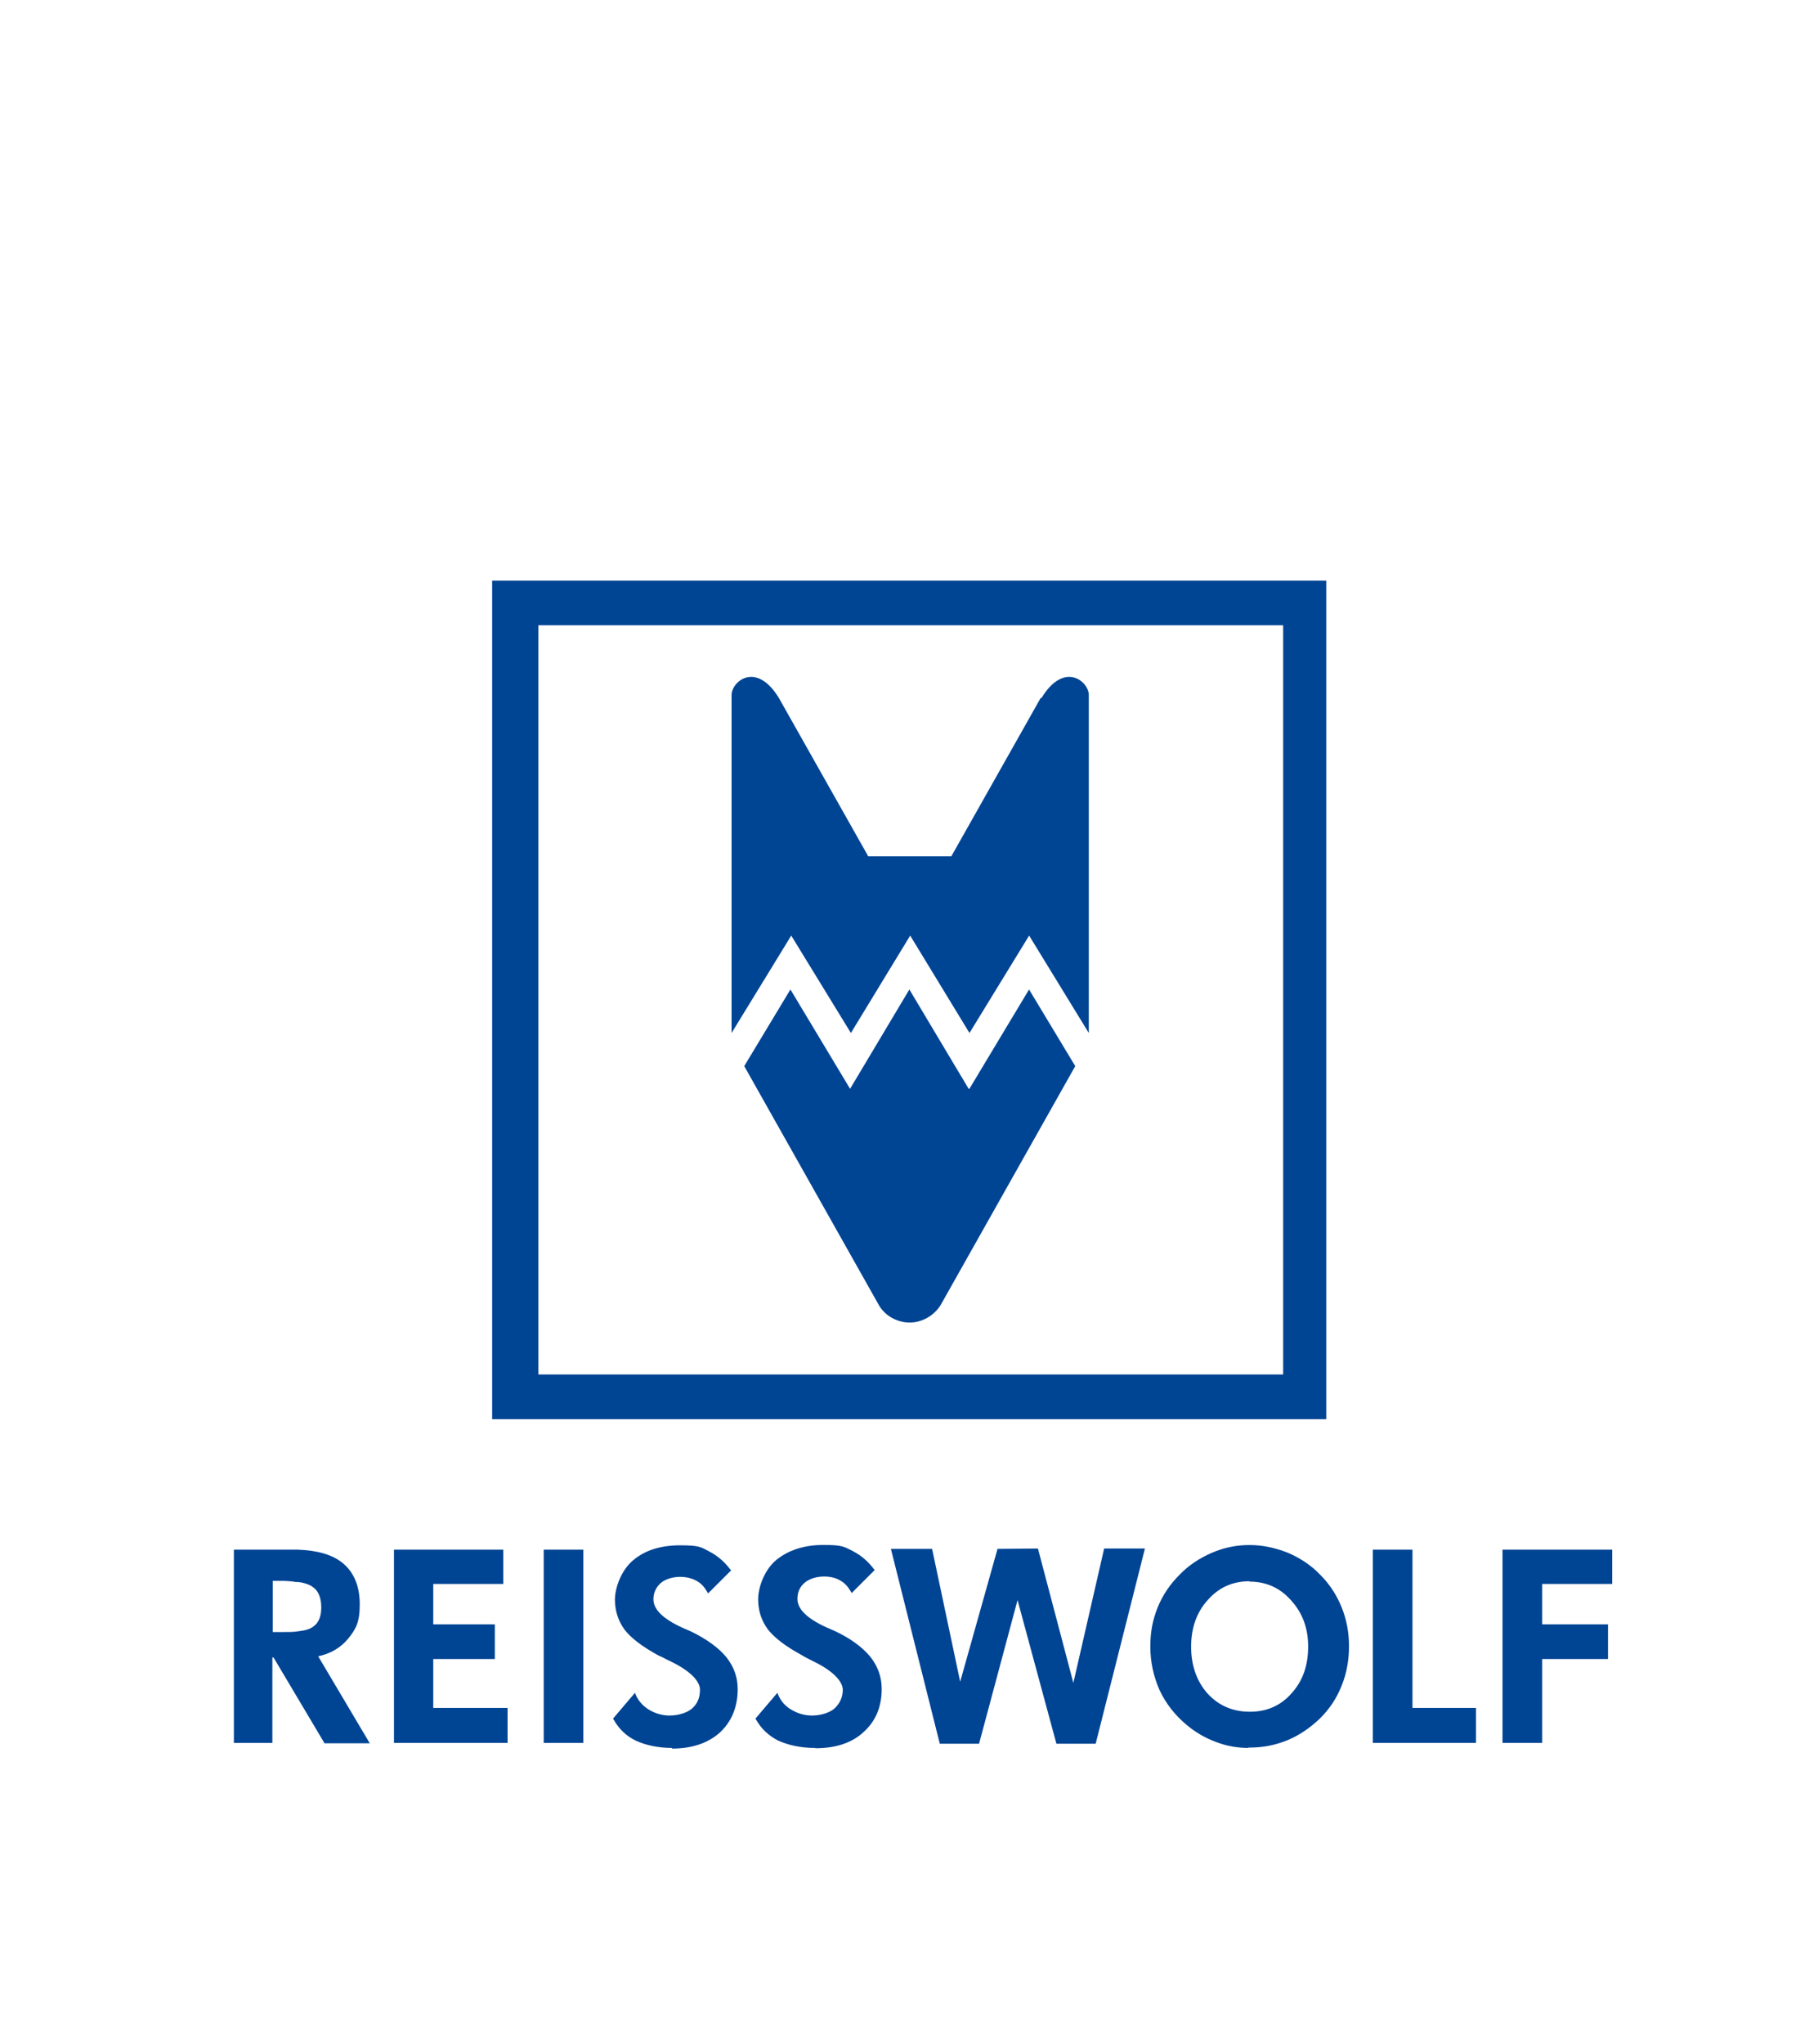
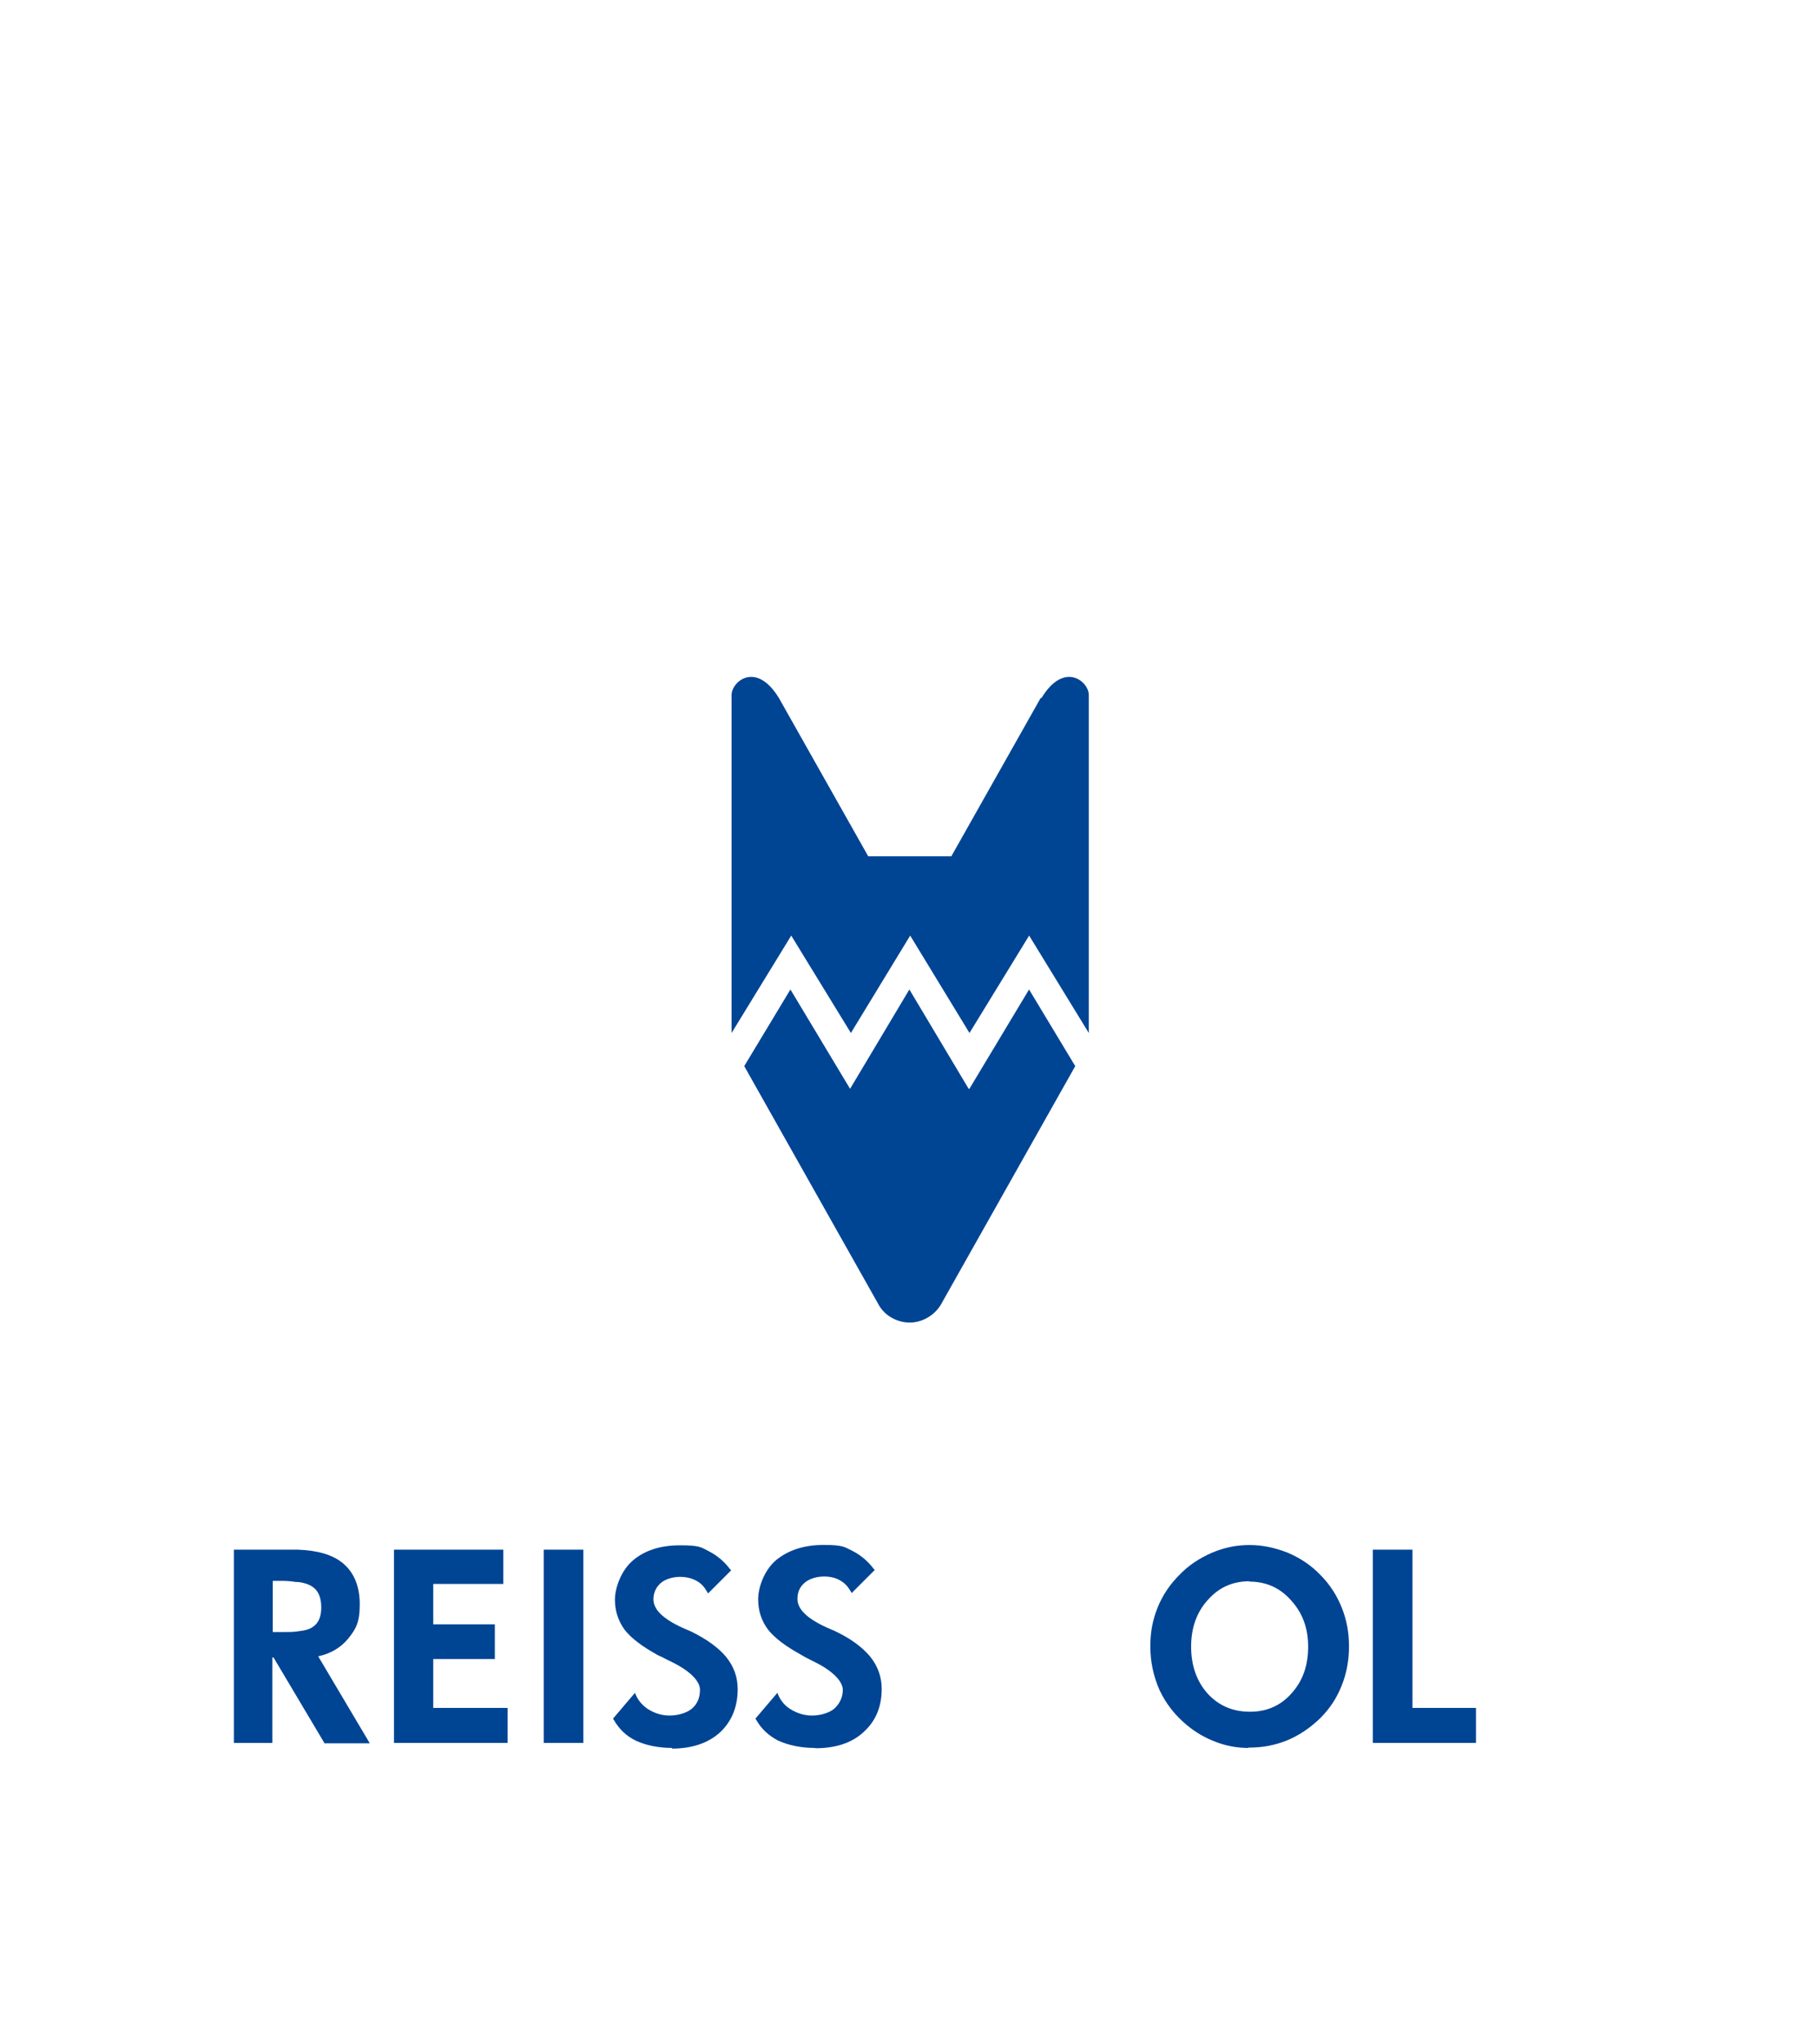
<svg xmlns="http://www.w3.org/2000/svg" id="Ebene_2" data-name="Ebene 2" viewBox="0 0 444 499.05">
  <defs>
    <style>.cls-1 { fill: #fff; } .cls-1, .cls-2 { stroke-width: 0px; } .cls-2 { fill: #004494; }</style>
  </defs>
  <g id="Ebene_2-2" data-name="Ebene 2">
    <g id="Ebene_2-2" data-name="Ebene 2-2">
      <g id="Ebene_1-2" data-name="Ebene 1-2">
        <g id="Ebene_1-3" data-name="Ebene 1-3">
          <g id="Fahne">
            <rect class="cls-1" width="444" height="499.05" />
            <g>
              <g>
-                 <polygon class="cls-2" points="258 425.74 248.51 390.67 239.11 425.74 229.52 425.74 217.58 378.17 227.64 378.17 234.5 410.6 243.62 378.17 253.49 378.08 262.14 410.89 269.66 378.08 279.62 378.08 267.59 425.74 258 425.74" />
                <path class="cls-2" d="m304.91,426.77c-2.73,0-5.36-.47-7.8-1.41-2.63-.94-5.08-2.35-7.33-4.23-2.91-2.44-5.08-5.26-6.58-8.46-1.5-3.38-2.26-6.96-2.26-10.62s.56-6.49,1.79-9.59c1.22-3.01,3.01-5.64,5.36-7.99,2.26-2.35,4.89-4.04,7.9-5.36,3.1-1.32,6.11-1.88,9.21-1.88s6.2.66,9.31,1.88c3.1,1.32,5.73,3.1,7.9,5.36,2.35,2.35,4.04,4.98,5.26,7.99,1.22,3.01,1.79,6.2,1.79,9.49s-.56,6.58-1.79,9.59c-1.22,3.1-2.91,5.64-5.26,7.99-2.44,2.35-5.08,4.14-7.99,5.36-3.01,1.22-6.02,1.79-9.21,1.79h-.38l.09.09h-.01Zm.28-40.7c-4.14,0-7.52,1.5-10.25,4.61-2.73,3.01-4.04,6.86-4.04,11.37s1.32,8.37,3.95,11.37c2.73,3.01,6.2,4.51,10.34,4.51h.47c3.95-.09,7.24-1.6,9.78-4.51,2.73-3.01,4.04-6.77,4.04-11.37s-1.41-8.27-4.14-11.28c-2.73-3.1-6.11-4.61-10.25-4.61h0l.09-.09h.01Z" />
                <polygon class="cls-2" points="335.27 425.55 335.27 378.36 344.96 378.36 344.96 417 360.47 417 360.47 425.55 335.27 425.55" />
-                 <polygon class="cls-2" points="366.95 425.55 366.95 378.36 393.74 378.36 393.74 386.73 376.63 386.73 376.63 396.6 392.71 396.6 392.71 405.06 376.63 405.06 376.63 425.55 366.95 425.55" />
                <path class="cls-2" d="m79.21,425.55l-12.41-20.87h-.28v20.87h-9.4v-47.19h15.6c4.89.19,8.46,1.22,11,3.29,2.73,2.26,4.14,5.64,4.14,10.06s-.94,6.02-2.82,8.37c-1.88,2.26-4.32,3.67-7.33,4.32h0l12.6,21.24h-11.19s.09-.09.09-.09Zm-10.53-27.07c1.88,0,3.1,0,4.14-.19,1.79-.19,2.91-.56,3.67-1.13,1.32-.94,1.97-2.44,1.97-4.7s-.66-4.04-2.07-4.98c-.75-.56-1.97-1.03-3.57-1.22h-.56c-1.03-.19-2.26-.28-3.57-.28h-2.07v12.5h2.07,0Z" />
                <polygon class="cls-2" points="96.22 425.55 96.22 378.36 122.92 378.36 122.92 386.73 105.81 386.73 105.81 396.6 120.85 396.6 120.85 405.06 105.81 405.06 105.81 417 123.96 417 123.96 425.55 96.22 425.55" />
                <rect class="cls-2" x="132.79" y="378.36" width="9.68" height="47.19" />
                <path class="cls-2" d="m164.19,426.77c-3.48,0-6.49-.66-8.93-1.79-2.35-1.13-4.14-2.91-5.36-5.08l-.19-.28,5.36-6.3.28.66c.66,1.41,1.69,2.54,3.01,3.38,1.5.94,3.29,1.5,5.17,1.5s4.14-.56,5.45-1.69c1.32-1.13,1.97-2.63,1.97-4.61s-2.16-4.42-6.67-6.67c-1.03-.47-1.88-.94-2.63-1.32l-.85-.38c-3.95-2.16-6.67-4.23-8.27-6.3-1.5-2.07-2.35-4.51-2.35-7.33s1.5-7.14,4.42-9.59c3.01-2.54,6.86-3.67,11.56-3.67s5.08.47,7.05,1.5,3.67,2.44,5.08,4.32l.28.28-5.64,5.64-.28-.47c-.66-1.13-1.41-1.97-2.44-2.54-1.13-.66-2.54-1.03-4.14-1.03s-3.48.47-4.7,1.5c-1.13,1.03-1.79,2.35-1.79,3.95,0,2.54,2.35,4.79,7.05,6.96l2.16.94c3.85,1.88,6.67,3.95,8.55,6.2,1.88,2.35,2.82,4.89,2.82,7.9,0,4.32-1.5,7.9-4.32,10.53-2.91,2.63-6.86,3.95-11.75,3.95l.09-.19v.03h.01Z" />
                <path class="cls-2" d="m198.97,426.77c-3.38,0-6.39-.66-8.93-1.79-2.35-1.22-4.14-2.91-5.36-5.08l-.19-.28,5.36-6.3.28.66c.66,1.41,1.6,2.54,3.01,3.38,1.5.94,3.29,1.5,5.17,1.5s4.14-.56,5.45-1.69c1.32-1.22,2.07-2.73,2.07-4.61s-2.16-4.42-6.67-6.67c-1.5-.75-2.63-1.32-3.38-1.79-3.95-2.16-6.67-4.23-8.27-6.3-1.5-2.07-2.35-4.42-2.35-7.33s1.5-7.14,4.42-9.59c3.01-2.44,6.86-3.67,11.56-3.67s5.08.47,7.14,1.5c1.97,1.03,3.67,2.44,5.08,4.32l.28.28-5.64,5.64-.28-.47c-.66-1.13-1.41-1.97-2.44-2.54-1.03-.66-2.44-1.03-4.04-1.03s-3.48.47-4.7,1.5-1.79,2.35-1.79,3.95c0,2.54,2.35,4.79,7.05,6.96l2.16.94c3.76,1.79,6.58,3.85,8.55,6.2,1.88,2.35,2.82,4.98,2.82,7.9,0,4.42-1.5,7.9-4.42,10.53-2.82,2.63-6.77,3.95-11.75,3.95l-.19-.09v.02h0Z" />
              </g>
-               <path class="cls-2" d="m120.2,141.76v204.74h203.7v-204.74H120.2Zm193.18,193.83h-181.89v-182.93h181.89v182.93Z" />
              <g>
                <path class="cls-2" d="m254.15,170.43l-21.81,38.64h-20.3l-21.81-38.64c-5.55-9.12-11.56-4.04-11.56-.75v82.53l14.57-23.78,14.57,23.78,14.48-23.78,14.48,23.78,14.57-23.78,14.57,23.78v-82.53c0-3.29-6.02-8.37-11.56.75h-.2Z" />
                <path class="cls-2" d="m236.57,265.84l-14.48-24.25-14.48,24.25-14.57-24.25-11.28,18.71,32.9,58.38c1.5,2.63,4.51,4.23,7.52,4.23s5.92-1.69,7.52-4.23l32.9-58.38-11.28-18.71-14.57,24.25h-.19.01Z" />
              </g>
            </g>
          </g>
        </g>
      </g>
    </g>
  </g>
</svg>